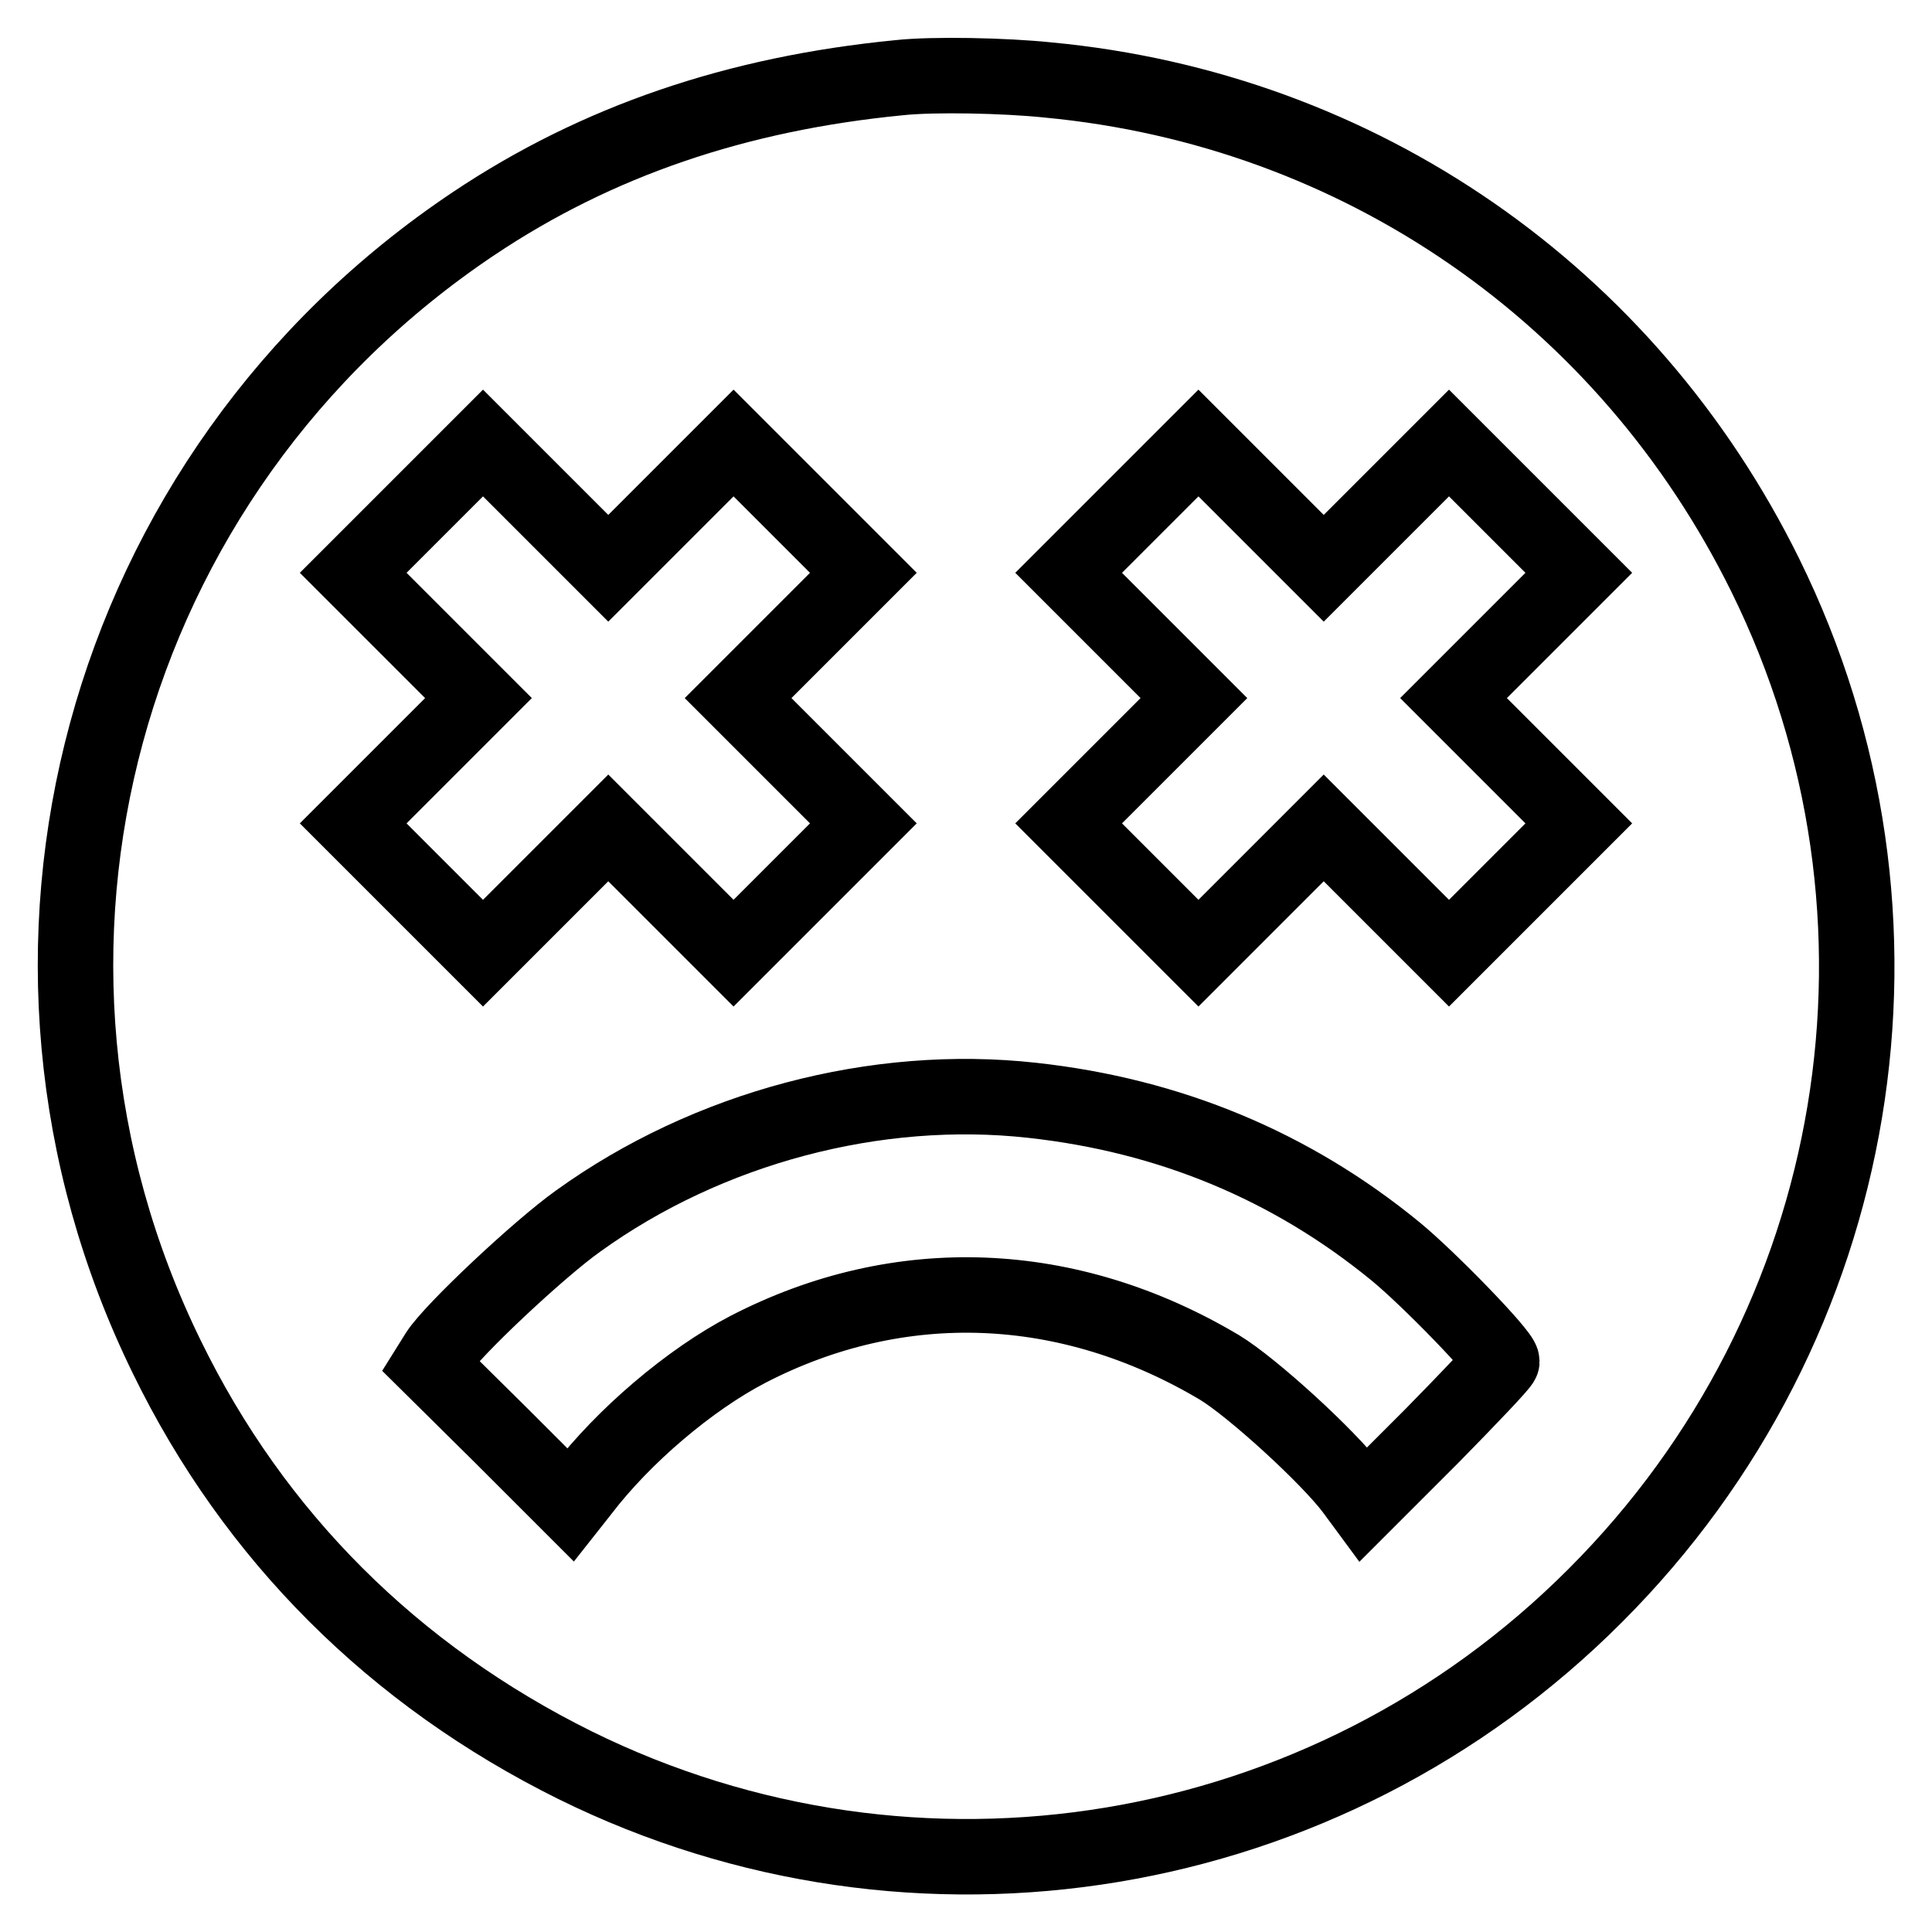
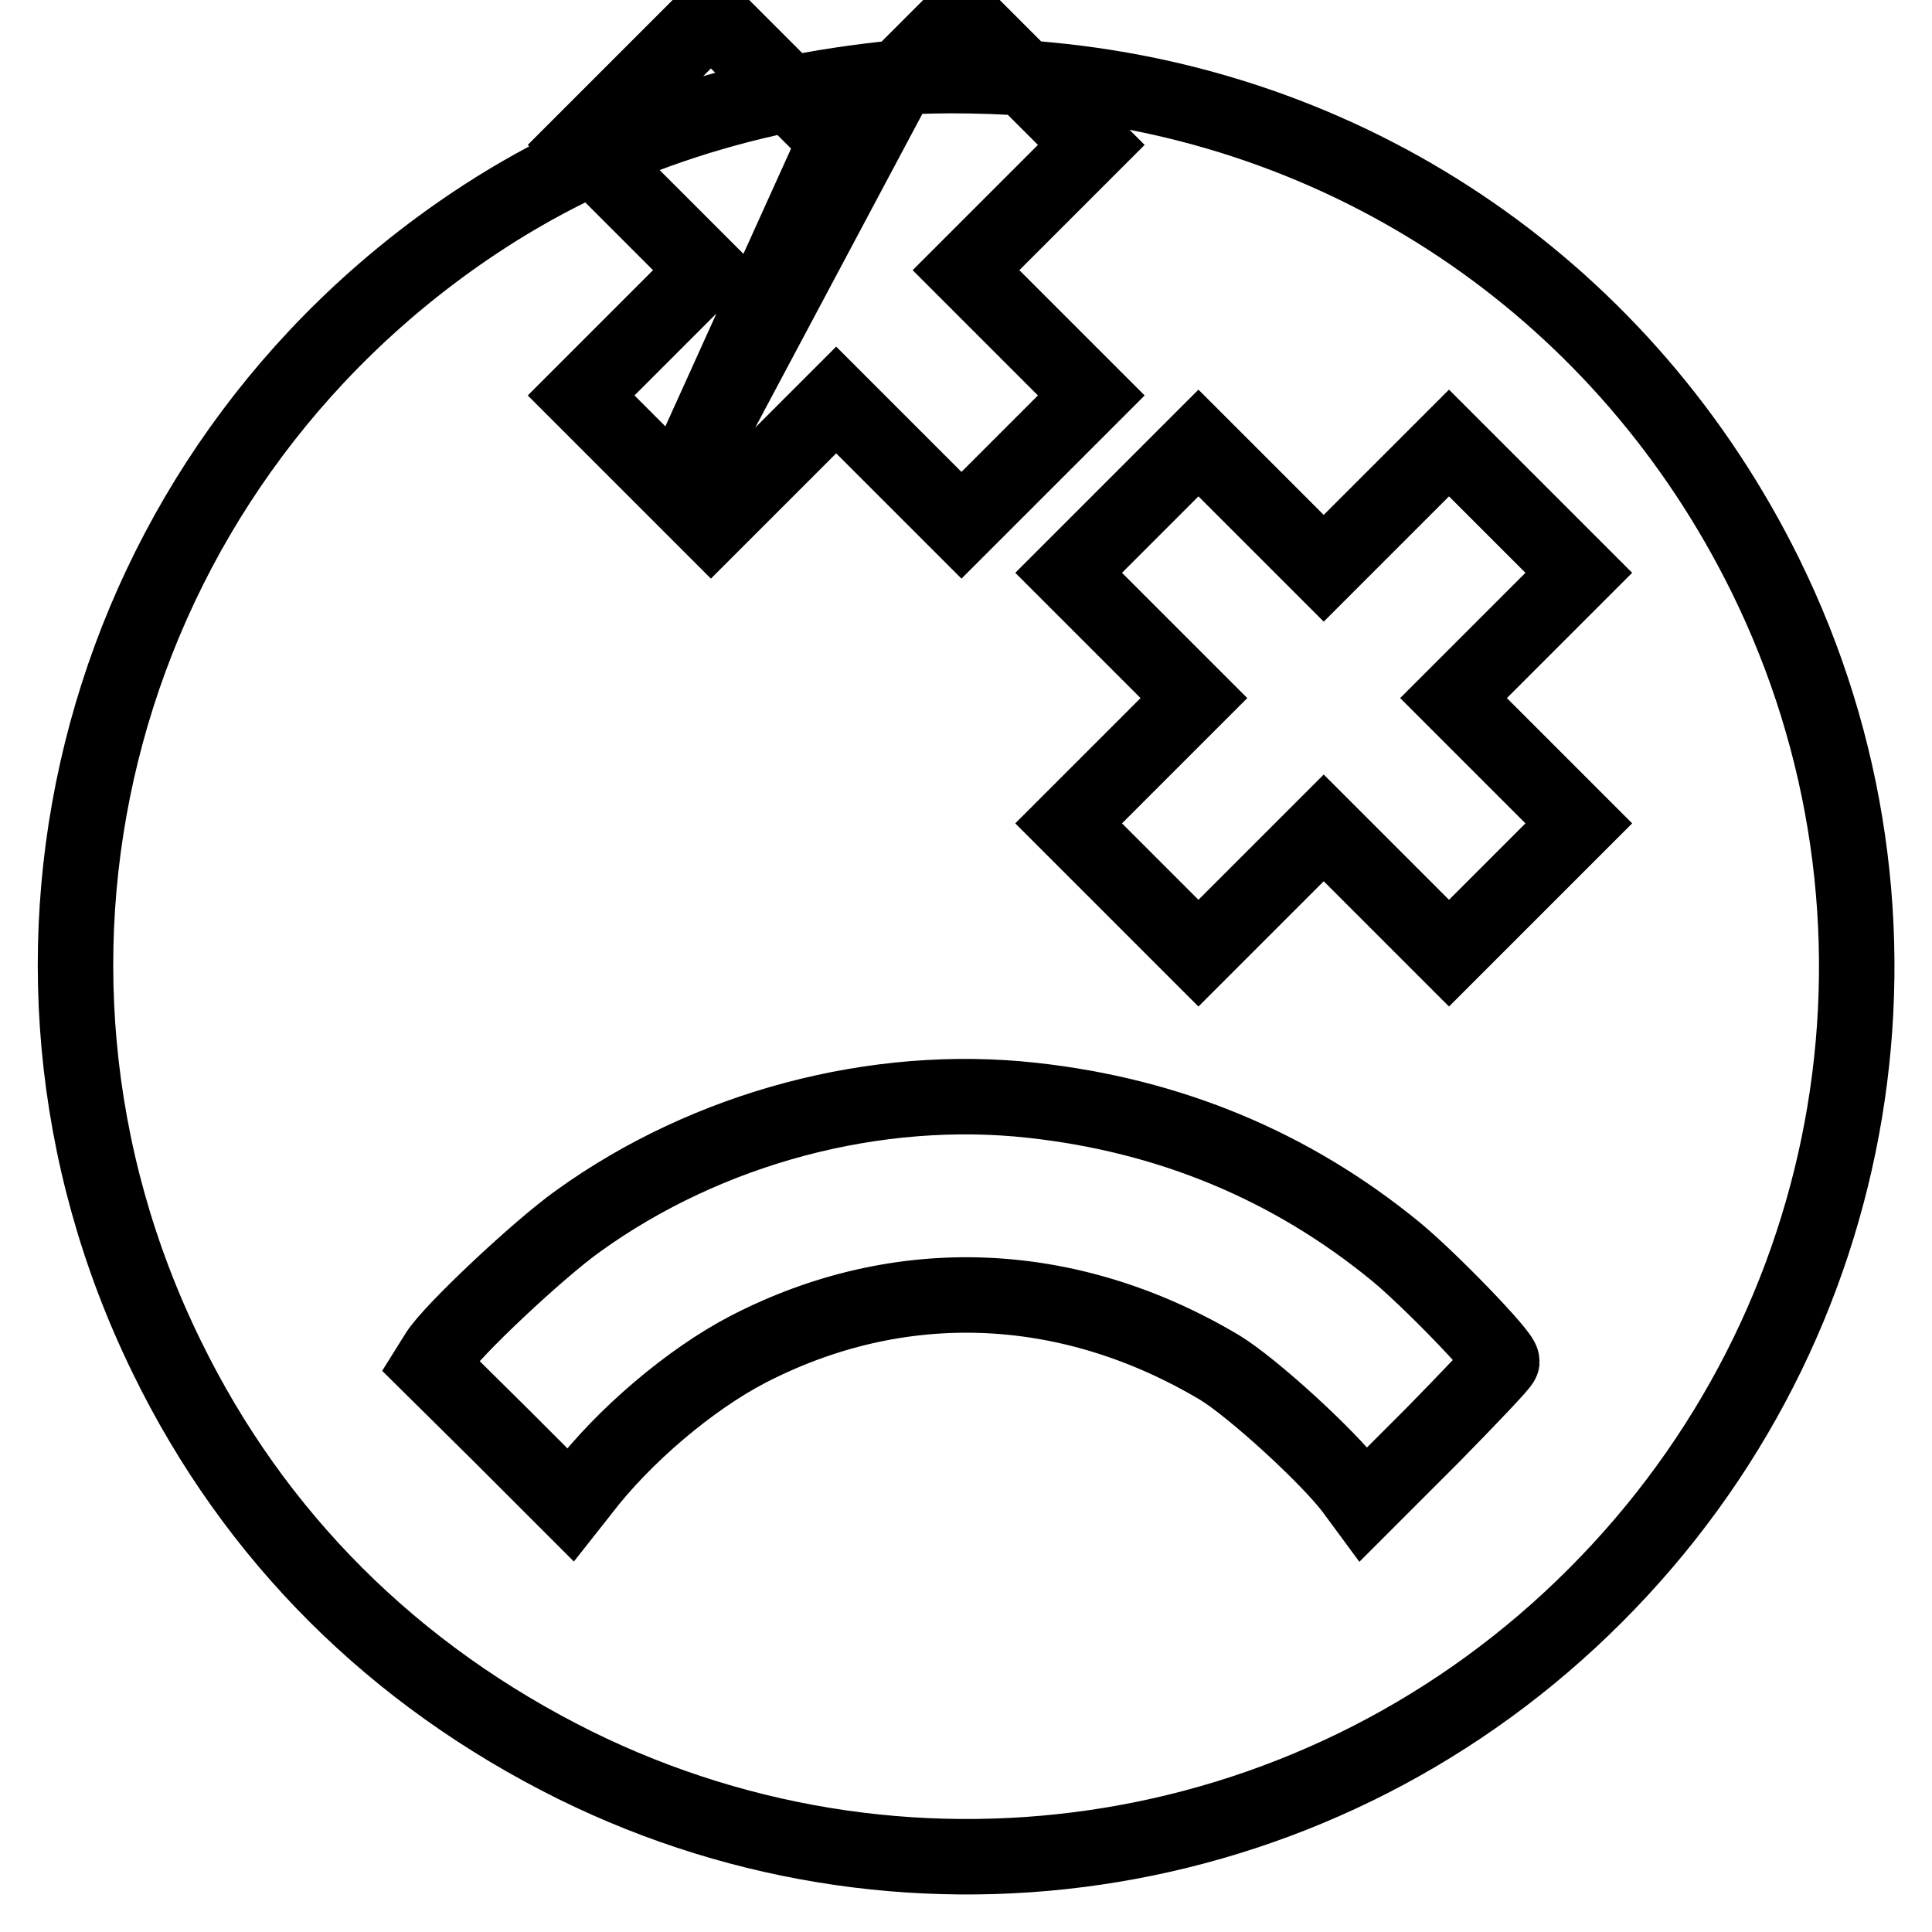
<svg xmlns="http://www.w3.org/2000/svg" version="1.1" x="0px" y="0px" viewBox="0 0 256 256" enable-background="new 0 0 256 256" xml:space="preserve">
  <g>
    <g>
      <g>
-         <path stroke-width="10" fill-opacity="0" stroke="#000000" d="M119.1,10.3c-21.5,2.1-40,8.4-56.3,19.3C13.3,62.7-4,126.5,22.1,179.8c11.6,23.8,30.1,42.2,54.1,54.1c45.2,22.3,99.5,13.3,135.2-22.5c35.8-35.8,44.8-90,22.5-135.2c-18.3-37.1-53.7-61.7-95-65.6C133.2,10,123.6,9.8,119.1,10.3z M88.9,67l8.3-8.3l8.6,8.6l8.6,8.6l-8.3,8.3l-8.3,8.3l8.3,8.3l8.3,8.3l-8.6,8.6l-8.6,8.6l-8.3-8.3l-8.3-8.3l-8.3,8.3l-8.3,8.3l-8.6-8.6l-8.6-8.6l8.3-8.3l8.3-8.3l-8.3-8.3l-8.3-8.3l8.6-8.6l8.6-8.6l8.3,8.3l8.3,8.3L88.9,67z M183.7,67l8.3-8.3l8.6,8.6l8.6,8.6l-8.3,8.3l-8.3,8.3l8.3,8.3l8.3,8.3l-8.6,8.6l-8.6,8.6l-8.3-8.3l-8.3-8.3l-8.3,8.3l-8.3,8.3l-8.6-8.6l-8.6-8.6l8.3-8.3l8.3-8.3l-8.3-8.3l-8.3-8.3l8.6-8.6l8.6-8.6l8.3,8.3l8.3,8.3L183.7,67z M136.8,145.8c18.2,2,34.3,8.7,48.1,20c4.4,3.6,14.1,13.6,14.1,14.6c0,0.3-4.2,4.7-9.2,9.8l-9.1,9.1l-1.4-1.9c-3.3-4.4-13.4-13.6-17.7-16.2c-20-11.9-42.4-12.8-62.5-2.4c-7.7,4-16.5,11.5-22,18.7l-1.5,1.9l-9.3-9.3l-9.3-9.2l1-1.6c1.9-3,13.4-13.8,18.6-17.5C93.8,149.4,116.1,143.5,136.8,145.8z" />
+         <path stroke-width="10" fill-opacity="0" stroke="#000000" d="M119.1,10.3c-21.5,2.1-40,8.4-56.3,19.3C13.3,62.7-4,126.5,22.1,179.8c11.6,23.8,30.1,42.2,54.1,54.1c45.2,22.3,99.5,13.3,135.2-22.5c35.8-35.8,44.8-90,22.5-135.2c-18.3-37.1-53.7-61.7-95-65.6C133.2,10,123.6,9.8,119.1,10.3z l8.3-8.3l8.6,8.6l8.6,8.6l-8.3,8.3l-8.3,8.3l8.3,8.3l8.3,8.3l-8.6,8.6l-8.6,8.6l-8.3-8.3l-8.3-8.3l-8.3,8.3l-8.3,8.3l-8.6-8.6l-8.6-8.6l8.3-8.3l8.3-8.3l-8.3-8.3l-8.3-8.3l8.6-8.6l8.6-8.6l8.3,8.3l8.3,8.3L88.9,67z M183.7,67l8.3-8.3l8.6,8.6l8.6,8.6l-8.3,8.3l-8.3,8.3l8.3,8.3l8.3,8.3l-8.6,8.6l-8.6,8.6l-8.3-8.3l-8.3-8.3l-8.3,8.3l-8.3,8.3l-8.6-8.6l-8.6-8.6l8.3-8.3l8.3-8.3l-8.3-8.3l-8.3-8.3l8.6-8.6l8.6-8.6l8.3,8.3l8.3,8.3L183.7,67z M136.8,145.8c18.2,2,34.3,8.7,48.1,20c4.4,3.6,14.1,13.6,14.1,14.6c0,0.3-4.2,4.7-9.2,9.8l-9.1,9.1l-1.4-1.9c-3.3-4.4-13.4-13.6-17.7-16.2c-20-11.9-42.4-12.8-62.5-2.4c-7.7,4-16.5,11.5-22,18.7l-1.5,1.9l-9.3-9.3l-9.3-9.2l1-1.6c1.9-3,13.4-13.8,18.6-17.5C93.8,149.4,116.1,143.5,136.8,145.8z" />
      </g>
    </g>
  </g>
</svg>